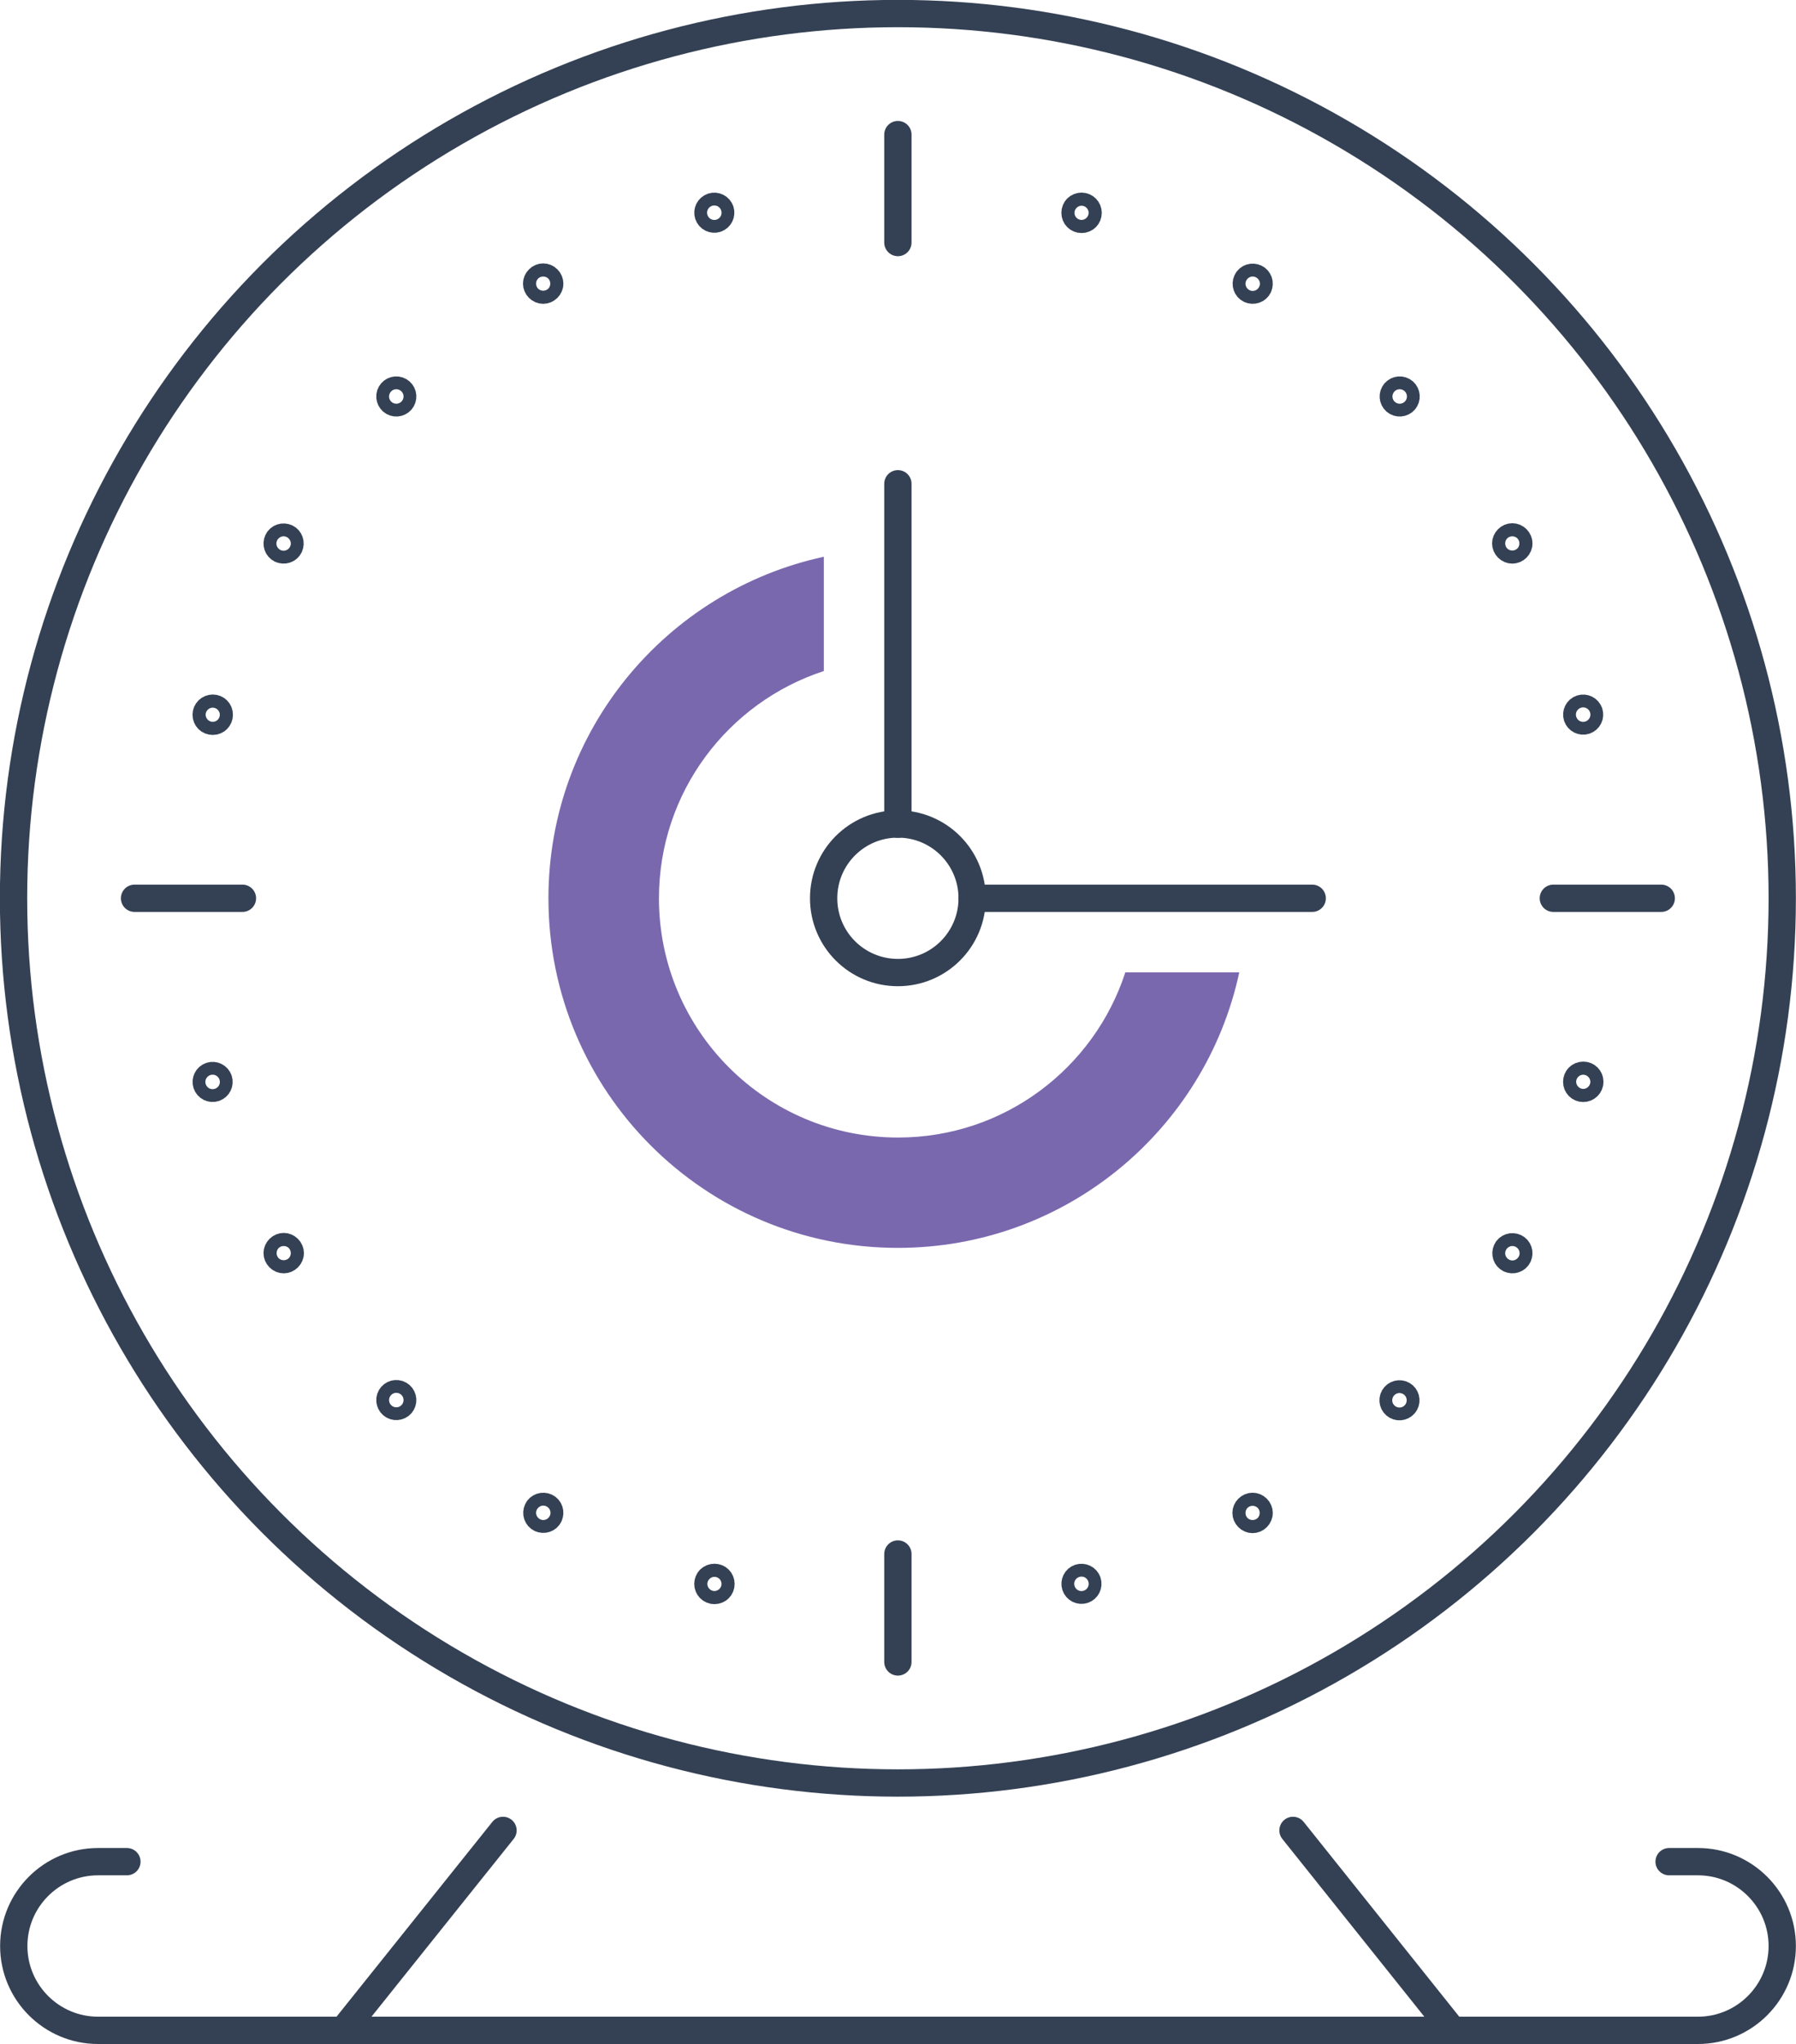
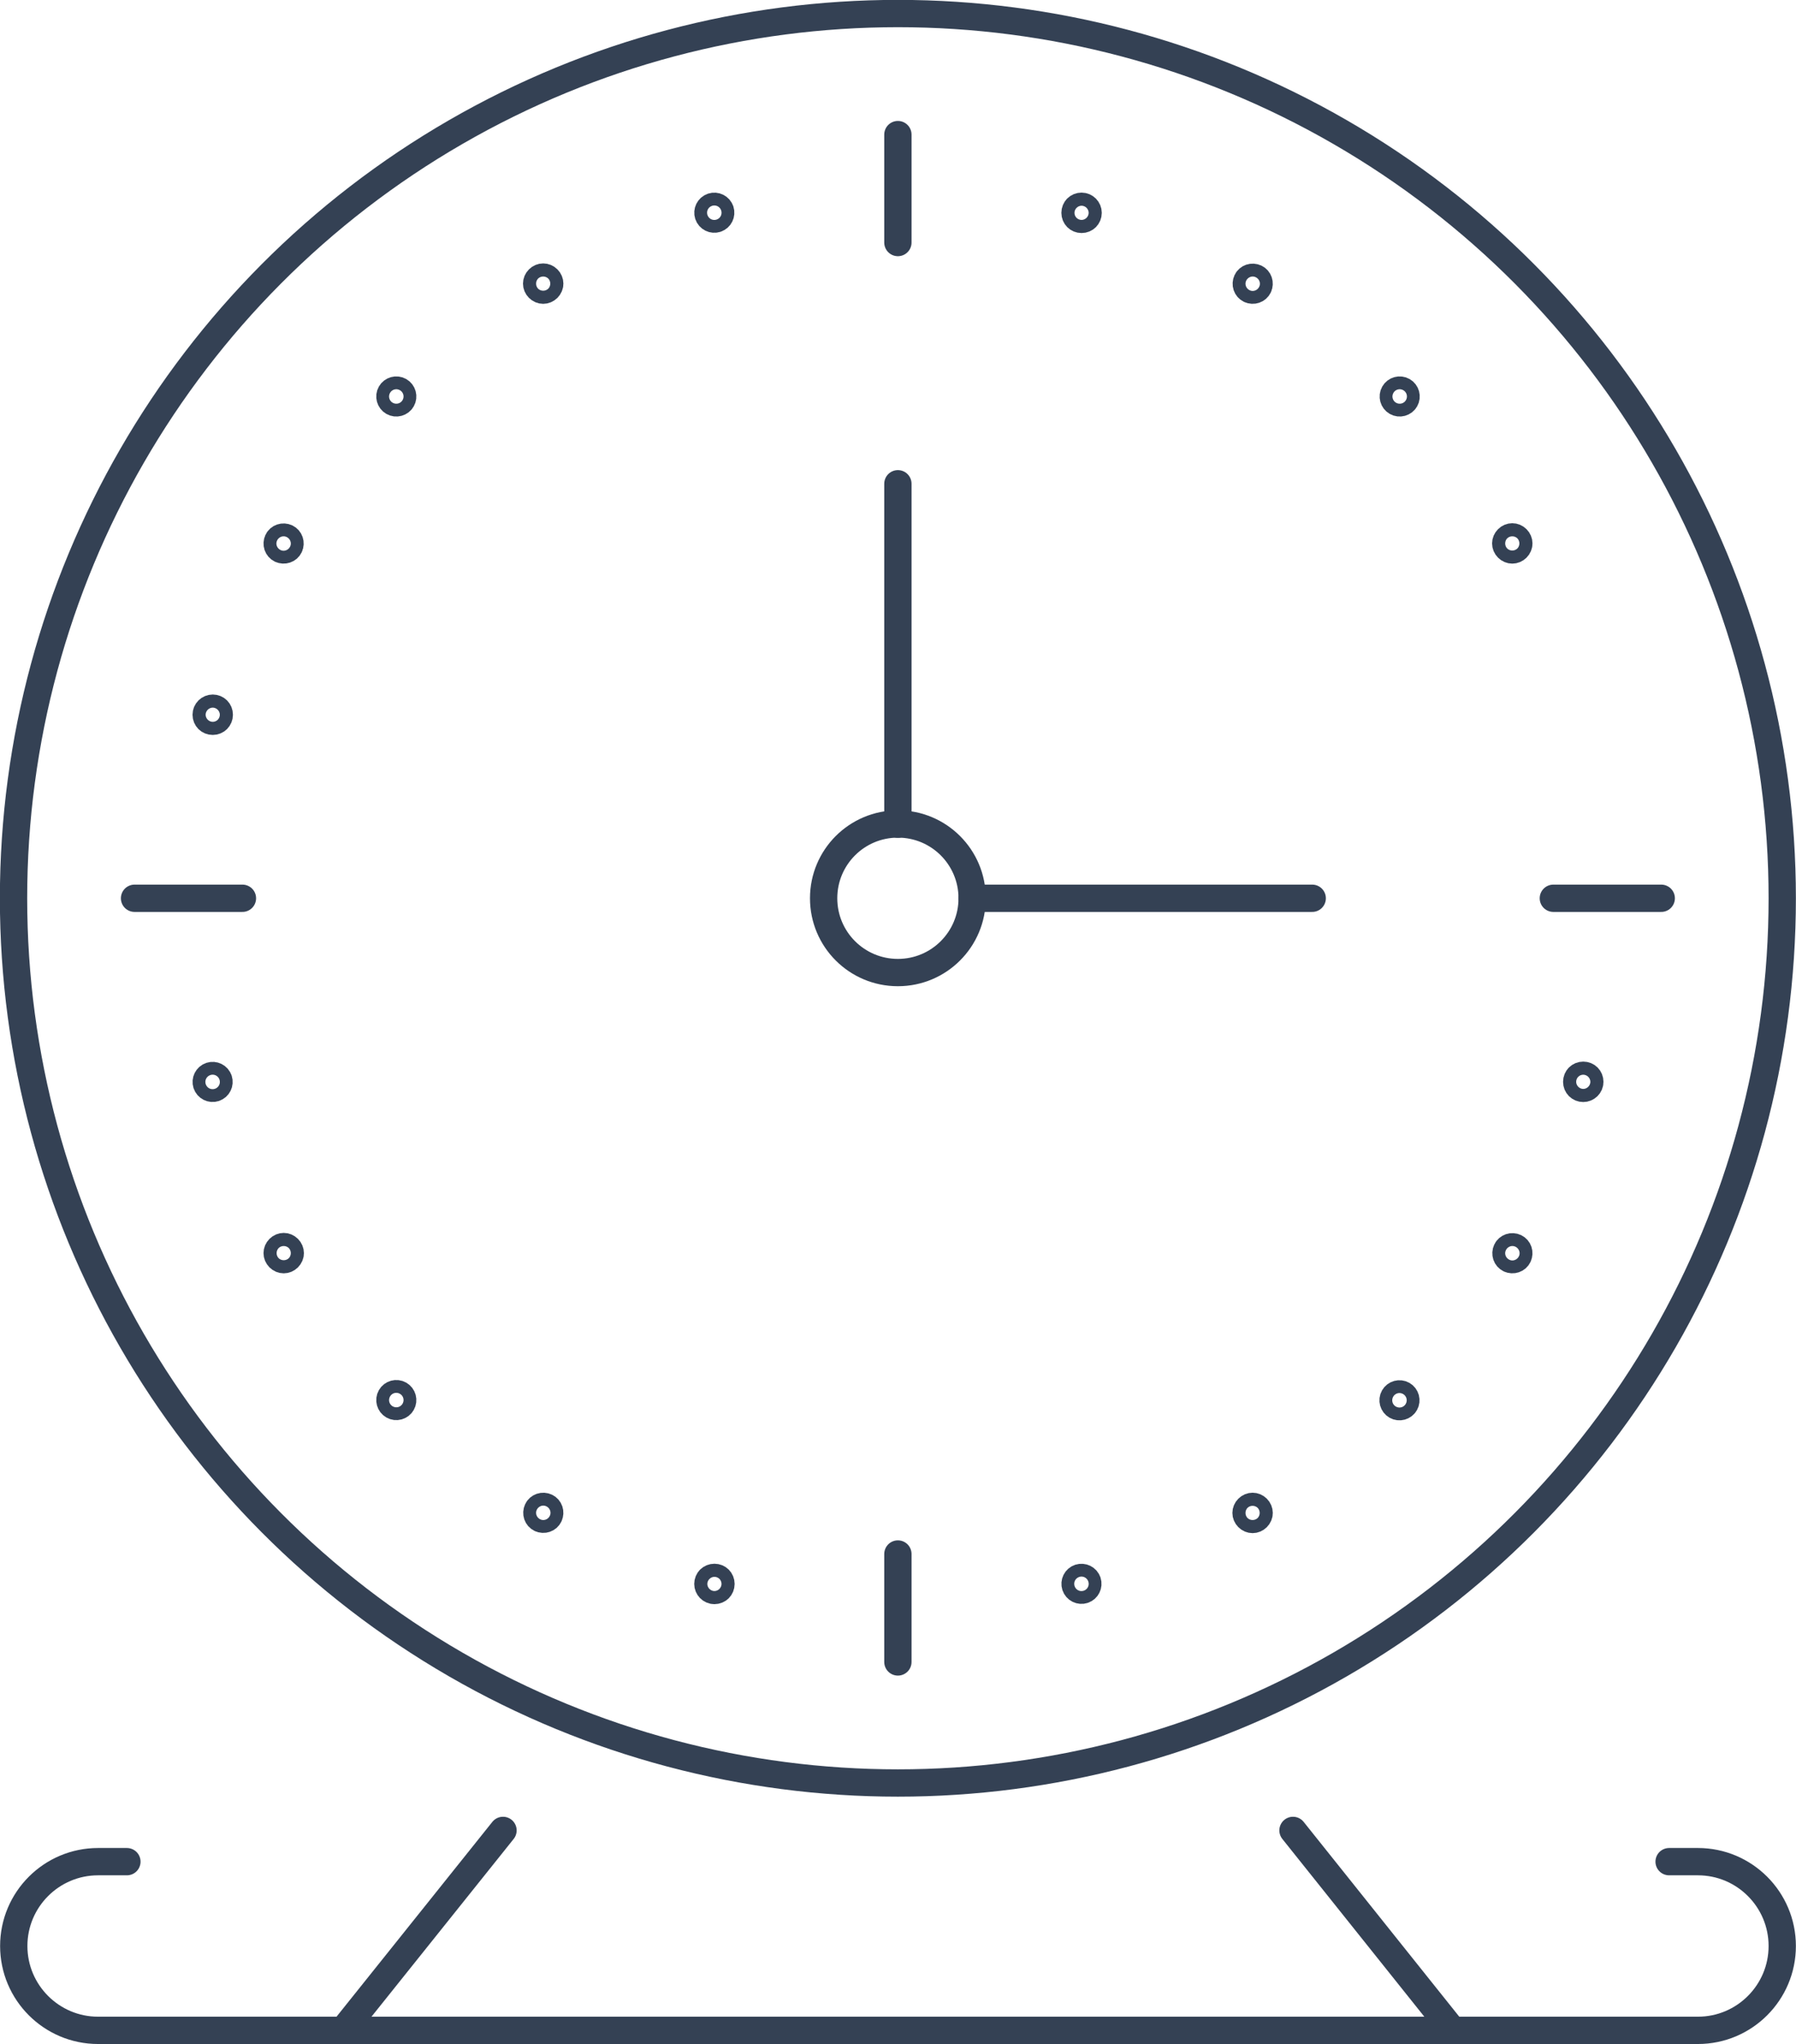
<svg xmlns="http://www.w3.org/2000/svg" id="Layer_2" data-name="Layer 2" viewBox="0 0 82.23 93.55">
  <defs>
    <style>      .cls-1 {        fill: #7a68ae;      }      .cls-2 {        stroke-linecap: round;        stroke-linejoin: round;      }      .cls-2, .cls-3 {        fill: none;        stroke: #344154;        stroke-width: 1.25px;      }      .cls-3 {        stroke-miterlimit: 10;      }    </style>
  </defs>
  <g id="Icon_Set" data-name="Icon Set">
    <g>
      <circle class="cls-3" cx="41.11" cy="41.11" r="40.49" />
      <path class="cls-3" d="M44.51,41.11c0-1.88-1.52-3.4-3.4-3.4s-3.4,1.52-3.4,3.4,1.52,3.4,3.4,3.4,3.4-1.52,3.4-3.4Z" />
      <line class="cls-2" x1="41.11" y1="6.16" x2="41.11" y2="11.1" />
      <line class="cls-2" x1="6.16" y1="41.11" x2="11.1" y2="41.11" />
      <line class="cls-2" x1="41.11" y1="76.06" x2="41.11" y2="71.12" />
      <line class="cls-2" x1="76.06" y1="41.11" x2="71.12" y2="41.11" />
      <line class="cls-2" x1="41.11" y1="37.72" x2="41.11" y2="22.14" />
      <line class="cls-2" x1="44.51" y1="41.11" x2="60.08" y2="41.11" />
      <line class="cls-2" x1="66.52" y1="92.93" x2="59.2" y2="83.77" />
      <line class="cls-2" x1="23.03" y1="83.77" x2="15.7" y2="92.93" />
      <path class="cls-2" d="M5.81,85.2h-1.32c-2.13,0-3.86,1.73-3.86,3.86h0c0,2.13,1.73,3.86,3.86,3.86h73.25c2.13,0,3.86-1.73,3.86-3.86h0c0-2.13-1.73-3.86-3.86-3.86h-1.32" />
-       <path class="cls-1" d="M51.52,44.51c-1.43,4.38-5.54,7.55-10.4,7.55-6.05,0-10.95-4.9-10.95-10.95,0-4.86,3.17-8.97,7.55-10.4v-5.23c-7.21,1.56-12.61,7.96-12.61,15.63,0,8.84,7.16,16,16,16,7.67,0,14.08-5.4,15.63-12.61h-5.23Z" />
      <path class="cls-2" d="M49.82,9.74c0-.16-.13-.3-.3-.3s-.3.13-.3.3.13.3.3.3.3-.13.3-.3Z" />
      <path class="cls-2" d="M32.96,9.59c-.08-.14-.26-.19-.4-.11-.14.08-.19.26-.11.4.08.14.26.19.4.11.14-.08.19-.26.11-.4Z" />
      <path class="cls-2" d="M25.08,12.77c-.12-.12-.3-.12-.42,0-.12.12-.12.3,0,.42.12.12.3.12.42,0s.12-.3,0-.42Z" />
      <path class="cls-2" d="M18.29,17.89c-.14-.08-.32-.03-.4.11-.08.14-.03.32.11.4.14.08.32.03.4-.11.08-.14.03-.32-.11-.4Z" />
      <path class="cls-2" d="M13.06,24.59c-.16-.04-.32.05-.36.21s.05.32.21.36c.16.04.32-.05.36-.21.04-.16-.05-.32-.21-.36Z" />
      <path class="cls-2" d="M9.74,32.41c-.16,0-.3.13-.3.3s.13.3.3.3.3-.13.3-.3-.13-.3-.3-.3Z" />
      <path class="cls-2" d="M9.59,49.26c-.14.08-.19.26-.11.4.08.14.26.19.4.11.14-.08.19-.26.11-.4-.08-.14-.26-.19-.4-.11Z" />
      <path class="cls-2" d="M12.78,57.14c-.12.12-.12.3,0,.42.12.12.3.12.42,0,.12-.12.12-.3,0-.42-.12-.12-.3-.12-.42,0Z" />
      <path class="cls-2" d="M17.89,63.93c-.08.14-.03.32.11.4.14.08.32.03.4-.11.08-.14.03-.32-.11-.4-.14-.08-.32-.03-.4.11Z" />
      <path class="cls-2" d="M24.59,69.16c-.04.16.05.32.21.36.16.04.32-.05.36-.21.04-.16-.05-.32-.21-.36-.16-.04-.32.05-.36.21Z" />
      <path class="cls-2" d="M32.41,72.49c0,.16.13.3.3.3s.3-.13.3-.3-.13-.3-.3-.3-.3.13-.3.3Z" />
      <path class="cls-2" d="M49.26,72.63c.08.14.26.19.4.11.14-.08.19-.26.11-.4-.08-.14-.26-.19-.4-.11-.14.08-.19.26-.11.4Z" />
      <path class="cls-2" d="M57.14,69.45c.12.12.3.12.42,0,.12-.12.12-.3,0-.42-.12-.12-.3-.12-.42,0-.12.12-.12.3,0,.42Z" />
      <path class="cls-2" d="M63.93,64.34c.14.08.32.03.4-.11.08-.14.03-.32-.11-.4-.14-.08-.32-.03-.4.11s-.03.32.11.4Z" />
      <path class="cls-2" d="M69.17,57.64c.16.04.32-.05.36-.21.04-.16-.05-.32-.21-.36-.16-.04-.32.05-.36.21-.04.16.05.32.21.36Z" />
      <path class="cls-2" d="M72.49,49.81c.16,0,.3-.13.3-.3s-.13-.3-.3-.3-.3.13-.3.3.13.3.3.3Z" />
-       <path class="cls-2" d="M72.63,32.96c.14-.08.19-.26.11-.4-.08-.14-.26-.19-.4-.11-.14.08-.19.26-.11.4.08.14.26.19.4.11Z" />
      <path class="cls-2" d="M69.45,25.08c.12-.12.12-.3,0-.42-.12-.12-.3-.12-.42,0-.12.12-.12.3,0,.42.12.12.3.12.42,0Z" />
      <path class="cls-2" d="M64.34,18.29c.08-.14.03-.32-.11-.4-.14-.08-.32-.03-.4.11-.08.14-.03.32.11.4.14.08.32.03.4-.11Z" />
      <path class="cls-2" d="M57.64,13.06c.04-.16-.05-.32-.21-.36-.16-.04-.32.05-.36.21-.04.16.05.32.21.36.16.04.32-.05.36-.21Z" />
    </g>
  </g>
</svg>